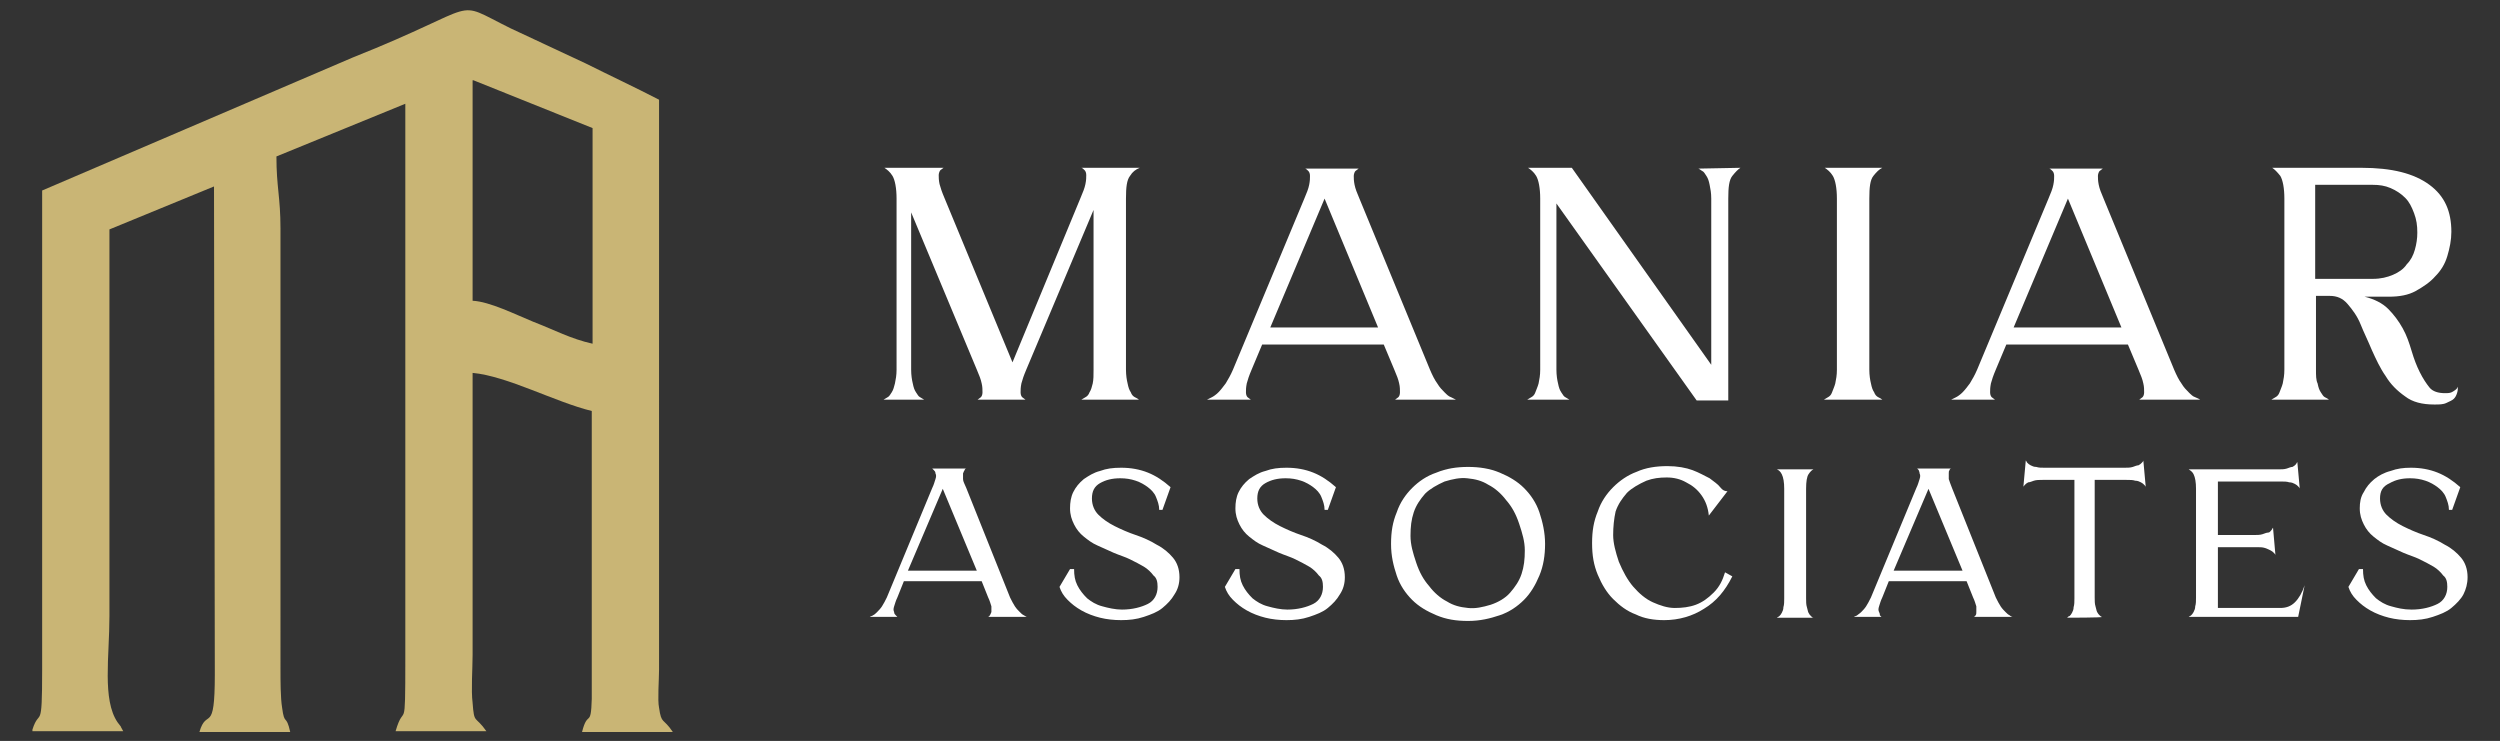
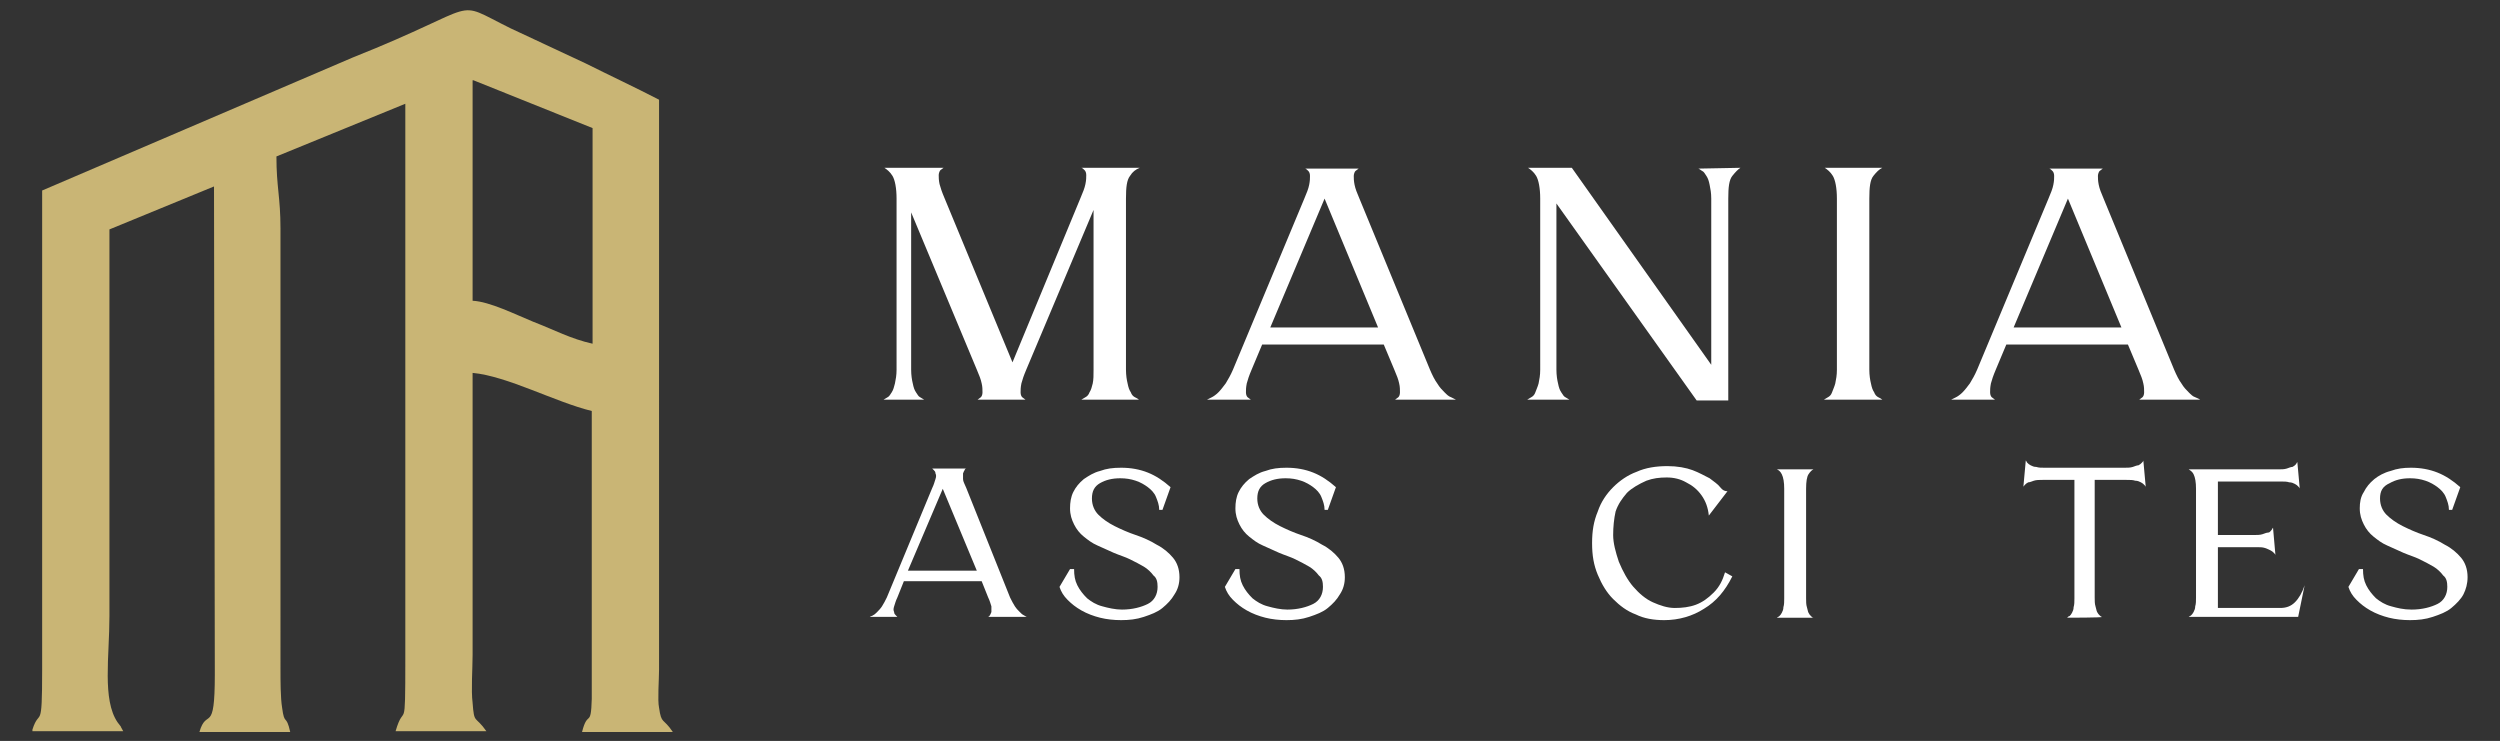
<svg xmlns="http://www.w3.org/2000/svg" version="1.1" id="Layer_1" x="0px" y="0px" viewBox="0 0 308.4 91.4" style="enable-background:new 0 0 308.4 91.4;" xml:space="preserve">
  <rect x="0" y="0" width="308.4" height="91.4" fill="#333333" stroke="none" />
  <style type="text/css">
	.st0{fill:#FFFFFF;}
	.st1{fill-rule:evenodd;clip-rule:evenodd;fill:#C9B575;}
</style>
  <g>
    <g>
      <g>
        <g>
          <path class="st0" d="M139.4,21.7c-0.4,0.5-0.5,1.4-0.5,2.8v21.1c0,0.7,0.1,1.3,0.2,1.7c0.1,0.5,0.2,0.8,0.4,1.1      c0.1,0.3,0.3,0.5,0.5,0.6c0.2,0.1,0.4,0.2,0.5,0.3v0h-7.1v0c0.2-0.1,0.3-0.2,0.5-0.3s0.4-0.3,0.5-0.6c0.2-0.3,0.3-0.7,0.4-1.1      c0.1-0.5,0.1-1,0.1-1.7V25.9l-8.3,19.7c-0.3,0.7-0.5,1.3-0.6,1.7c-0.1,0.5-0.1,0.8-0.1,1.1s0.1,0.5,0.2,0.6      c0.1,0.1,0.3,0.2,0.4,0.3v0h-5.9v0c0.1-0.1,0.3-0.2,0.4-0.3c0.1-0.1,0.2-0.3,0.2-0.6s0-0.7-0.1-1.1c-0.1-0.5-0.3-1-0.6-1.7      l-8.1-19.4v19.4c0,0.7,0.1,1.3,0.2,1.7c0.1,0.5,0.2,0.8,0.4,1.1s0.3,0.5,0.5,0.6c0.2,0.1,0.3,0.2,0.5,0.3v0H109v0      c0.2-0.1,0.3-0.2,0.5-0.3c0.2-0.1,0.3-0.3,0.5-0.6s0.3-0.7,0.4-1.1c0.1-0.5,0.2-1,0.2-1.7V24.5c0-1.3-0.2-2.3-0.5-2.8      s-0.7-0.8-1-1v0h7.3v0c-0.1,0.1-0.3,0.2-0.4,0.3c-0.1,0.1-0.2,0.4-0.2,0.6c0,0.3,0,0.6,0.1,1.1c0.1,0.4,0.3,1,0.6,1.7l8.4,20.3      l8.4-20.3c0.3-0.7,0.5-1.2,0.6-1.7s0.1-0.8,0.1-1.1c0-0.3-0.1-0.5-0.2-0.6c-0.1-0.1-0.3-0.3-0.4-0.3v0h7.2v0      C140.1,20.9,139.7,21.2,139.4,21.7z" />
          <path class="st0" d="M176.4,45.6c0.3,0.7,0.6,1.3,0.9,1.7c0.3,0.5,0.6,0.8,0.9,1.1s0.5,0.5,0.8,0.6c0.2,0.1,0.4,0.2,0.6,0.3v0      h-7.5v0c0.1-0.1,0.3-0.2,0.4-0.3c0.1-0.1,0.2-0.3,0.2-0.6c0-0.3,0-0.7-0.1-1.1c-0.1-0.5-0.3-1-0.6-1.7l-1.3-3.1h-15l-1.3,3.1      c-0.3,0.7-0.5,1.3-0.6,1.7c-0.1,0.5-0.1,0.8-0.1,1.1c0,0.3,0.1,0.5,0.2,0.6c0.1,0.1,0.3,0.2,0.4,0.3v0h-5.4v0      c0.2-0.1,0.4-0.2,0.6-0.3s0.5-0.3,0.8-0.6s0.6-0.7,0.9-1.1c0.3-0.5,0.6-1,0.9-1.7l8.8-21.1c0.3-0.7,0.5-1.2,0.6-1.7      s0.1-0.8,0.1-1.1c0-0.3-0.1-0.5-0.2-0.6c-0.1-0.1-0.3-0.3-0.4-0.3v0h6.6v0c-0.1,0.1-0.3,0.2-0.4,0.3c-0.1,0.1-0.2,0.4-0.2,0.6      c0,0.3,0,0.6,0.1,1.1s0.3,1,0.6,1.7L176.4,45.6z M170,40.4l-6.6-15.9l-6.7,15.9H170z" />
          <path class="st0" d="M214.7,20.7L214.7,20.7c-0.3,0.2-0.6,0.5-1,1c-0.4,0.5-0.5,1.4-0.5,2.8v24.9h-3.9L192,25.1v20.5      c0,0.7,0.1,1.3,0.2,1.7c0.1,0.5,0.2,0.8,0.4,1.1c0.2,0.3,0.3,0.5,0.5,0.6c0.2,0.1,0.3,0.2,0.5,0.3v0h-5.2v0      c0.2-0.1,0.3-0.2,0.5-0.3s0.4-0.3,0.5-0.6s0.3-0.7,0.4-1.1c0.1-0.5,0.2-1,0.2-1.7V24.5c0-1.3-0.2-2.3-0.5-2.8s-0.7-0.8-1-1v0      h5.4L211.1,45V24.5c0-0.7-0.1-1.2-0.2-1.7s-0.2-0.8-0.4-1.1c-0.2-0.3-0.3-0.5-0.5-0.6s-0.4-0.3-0.5-0.3v0L214.7,20.7L214.7,20.7      z" />
          <path class="st0" d="M231.1,21.7c-0.4,0.5-0.5,1.4-0.5,2.8v21.1c0,0.7,0.1,1.3,0.2,1.7c0.1,0.5,0.2,0.8,0.4,1.1      c0.1,0.3,0.3,0.5,0.5,0.6c0.2,0.1,0.4,0.2,0.5,0.3v0H225v0c0.2-0.1,0.3-0.2,0.5-0.3s0.4-0.3,0.5-0.6s0.3-0.7,0.4-1.1      c0.1-0.5,0.2-1,0.2-1.7V24.5c0-1.3-0.2-2.3-0.5-2.8s-0.7-0.8-1-1v0h7.1v0C231.8,20.9,231.5,21.2,231.1,21.7z" />
          <path class="st0" d="M268.2,45.6c0.3,0.7,0.6,1.3,0.9,1.7c0.3,0.5,0.6,0.8,0.9,1.1s0.5,0.5,0.8,0.6c0.2,0.1,0.5,0.2,0.6,0.3v0      h-7.5v0c0.1-0.1,0.3-0.2,0.4-0.3s0.2-0.3,0.2-0.6c0-0.3,0-0.7-0.1-1.1c-0.1-0.5-0.3-1-0.6-1.7l-1.3-3.1h-15l-1.3,3.1      c-0.3,0.7-0.5,1.3-0.6,1.7c-0.1,0.5-0.1,0.8-0.1,1.1c0,0.3,0.1,0.5,0.2,0.6c0.1,0.1,0.3,0.2,0.4,0.3v0h-5.4v0      c0.2-0.1,0.4-0.2,0.6-0.3s0.5-0.3,0.8-0.6s0.6-0.7,0.9-1.1c0.3-0.5,0.6-1,0.9-1.7l8.8-21.1c0.3-0.7,0.5-1.2,0.6-1.7      s0.1-0.8,0.1-1.1c0-0.3-0.1-0.5-0.2-0.6c-0.1-0.1-0.3-0.3-0.4-0.3v0h6.6v0c-0.1,0.1-0.3,0.2-0.4,0.3s-0.2,0.4-0.2,0.6      c0,0.3,0,0.6,0.1,1.1s0.3,1,0.6,1.7L268.2,45.6z M261.7,40.4l-6.6-15.9l-6.7,15.9H261.7z" />
-           <path class="st0" d="M301.6,48.5c0.4,0,0.7,0,1-0.2s0.5-0.3,0.6-0.6c0,0.3,0,0.5-0.1,0.8s-0.2,0.5-0.4,0.7      c-0.2,0.2-0.5,0.3-0.9,0.5s-0.9,0.2-1.5,0.2c-1.5,0-2.7-0.3-3.6-1c-1-0.7-1.8-1.5-2.4-2.5c-0.7-1-1.2-2.1-1.7-3.2      c-0.5-1.2-1-2.2-1.4-3.2s-1-1.8-1.6-2.5c-0.6-0.7-1.3-1-2.2-1h-1.7v9.1c0,0.7,0,1.3,0.2,1.7c0.1,0.5,0.2,0.8,0.4,1.1      s0.3,0.5,0.5,0.6c0.2,0.1,0.4,0.2,0.5,0.3v0h-7.1v0c0.2-0.1,0.3-0.2,0.5-0.3s0.4-0.3,0.5-0.6s0.3-0.7,0.4-1.1      c0.1-0.5,0.2-1,0.2-1.7V24.5c0-1.3-0.2-2.3-0.5-2.8c-0.4-0.5-0.7-0.8-1-1v0h11c3.8,0,6.5,0.7,8.4,2.1s2.7,3.3,2.7,5.8      c0,1-0.2,2-0.5,3s-0.8,1.8-1.5,2.5c-0.6,0.7-1.5,1.3-2.4,1.8s-2,0.7-3.3,0.7h-3c1.2,0.3,2.2,0.8,2.9,1.5s1.3,1.5,1.8,2.4      c0.5,0.9,0.8,1.8,1.1,2.8c0.3,1,0.6,1.8,1,2.6c0.4,0.8,0.8,1.4,1.2,1.9C300.1,48.3,300.8,48.5,301.6,48.5z M292.7,34.4      c1,0,1.8-0.2,2.5-0.5c0.7-0.3,1.3-0.7,1.7-1.3c0.5-0.5,0.8-1.1,1-1.8s0.3-1.4,0.3-2.1c0-0.9-0.1-1.6-0.4-2.4s-0.6-1.4-1.1-1.9      c-0.5-0.5-1.1-0.9-1.8-1.2c-0.7-0.3-1.4-0.4-2.2-0.4h-7.1v11.6H292.7z" />
          <path class="st0" d="M124.6,73.7c0.2,0.4,0.4,0.8,0.6,1.1c0.2,0.3,0.4,0.5,0.6,0.7s0.3,0.3,0.5,0.4c0.2,0.1,0.3,0.2,0.4,0.2v0      h-4.8v0c0.1-0.1,0.2-0.1,0.2-0.2c0.1-0.1,0.1-0.2,0.2-0.4c0-0.2,0-0.4,0-0.7c-0.1-0.3-0.2-0.7-0.4-1.1l-0.8-2h-9.6l-0.8,2      c-0.2,0.4-0.3,0.8-0.4,1.1s-0.1,0.5,0,0.7c0,0.2,0.1,0.3,0.2,0.4c0.1,0.1,0.2,0.2,0.2,0.2v0h-3.4v0c0.1-0.1,0.3-0.1,0.4-0.2      c0.2-0.1,0.3-0.2,0.5-0.4s0.4-0.4,0.6-0.7c0.2-0.3,0.4-0.7,0.6-1.1l5.6-13.5c0.2-0.4,0.3-0.8,0.4-1.1c0.1-0.3,0.1-0.5,0-0.7      c0-0.2-0.1-0.3-0.2-0.4c-0.1-0.1-0.2-0.2-0.2-0.2v0h4.2v0c-0.1,0-0.2,0.1-0.2,0.2c-0.1,0.1-0.1,0.2-0.2,0.4c0,0.2,0,0.4,0,0.7      s0.2,0.6,0.4,1.1L124.6,73.7z M120.5,70.4l-4.2-10.1L112,70.4H120.5z" />
          <path class="st0" d="M134.7,61.5c0,0.8,0.3,1.5,0.8,2c0.5,0.5,1.2,1,2,1.4s1.7,0.8,2.6,1.1c0.9,0.3,1.8,0.7,2.6,1.2      c0.8,0.4,1.5,1,2,1.6c0.5,0.6,0.8,1.4,0.8,2.4c0,0.8-0.2,1.5-0.6,2.1c-0.4,0.7-0.9,1.2-1.5,1.7c-0.6,0.5-1.4,0.8-2.3,1.1      c-0.9,0.3-1.8,0.4-2.8,0.4c-0.9,0-1.8-0.1-2.6-0.3s-1.6-0.5-2.3-0.9s-1.2-0.8-1.7-1.3s-0.8-1-1-1.6l1.3-2.2l0.5,0      c0,0.8,0.1,1.4,0.4,2c0.3,0.6,0.7,1.1,1.2,1.6c0.5,0.4,1.1,0.8,1.9,1c0.7,0.2,1.6,0.4,2.4,0.4c1.3,0,2.4-0.3,3.2-0.7      s1.2-1.2,1.2-2.1c0-0.6-0.1-1.1-0.5-1.4c-0.3-0.4-0.7-0.8-1.2-1.1c-0.5-0.3-1.1-0.6-1.7-0.9s-1.3-0.5-2-0.8      c-0.7-0.3-1.3-0.6-2-0.9s-1.2-0.7-1.7-1.1c-0.5-0.4-0.9-0.9-1.2-1.5c-0.3-0.6-0.5-1.2-0.5-2c0-0.7,0.1-1.4,0.4-2      c0.3-0.6,0.7-1.1,1.3-1.6c0.6-0.4,1.2-0.8,2-1c0.8-0.3,1.6-0.4,2.6-0.4c1.2,0,2.3,0.2,3.3,0.6c1,0.4,1.9,1,2.8,1.8l-1,2.8h-0.4      c0-0.6-0.2-1.1-0.4-1.6s-0.6-0.9-1-1.2s-0.9-0.6-1.5-0.8s-1.2-0.3-1.9-0.3c-1,0-1.8,0.2-2.5,0.6C135,60,134.7,60.6,134.7,61.5z" />
          <path class="st0" d="M155.1,61.5c0,0.8,0.3,1.5,0.8,2c0.5,0.5,1.2,1,2,1.4s1.7,0.8,2.6,1.1c0.9,0.3,1.8,0.7,2.6,1.2      c0.8,0.4,1.5,1,2,1.6c0.5,0.6,0.8,1.4,0.8,2.4c0,0.8-0.2,1.5-0.6,2.1c-0.4,0.7-0.9,1.2-1.5,1.7c-0.6,0.5-1.4,0.8-2.3,1.1      c-0.9,0.3-1.8,0.4-2.8,0.4c-0.9,0-1.8-0.1-2.6-0.3s-1.6-0.5-2.3-0.9s-1.2-0.8-1.7-1.3s-0.8-1-1-1.6l1.3-2.2l0.5,0      c0,0.8,0.1,1.4,0.4,2c0.3,0.6,0.7,1.1,1.2,1.6c0.5,0.4,1.1,0.8,1.9,1c0.7,0.2,1.6,0.4,2.4,0.4c1.3,0,2.4-0.3,3.2-0.7      s1.2-1.2,1.2-2.1c0-0.6-0.1-1.1-0.5-1.4c-0.3-0.4-0.7-0.8-1.2-1.1c-0.5-0.3-1.1-0.6-1.7-0.9s-1.3-0.5-2-0.8      c-0.7-0.3-1.3-0.6-2-0.9s-1.2-0.7-1.7-1.1c-0.5-0.4-0.9-0.9-1.2-1.5c-0.3-0.6-0.5-1.2-0.5-2c0-0.7,0.1-1.4,0.4-2      c0.3-0.6,0.7-1.1,1.3-1.6c0.6-0.4,1.2-0.8,2-1c0.8-0.3,1.6-0.4,2.6-0.4c1.2,0,2.3,0.2,3.3,0.6c1,0.4,1.9,1,2.8,1.8l-1,2.8h-0.4      c0-0.6-0.2-1.1-0.4-1.6s-0.6-0.9-1-1.2s-0.9-0.6-1.5-0.8s-1.2-0.3-1.9-0.3c-1,0-1.8,0.2-2.5,0.6C155.4,60,155.1,60.6,155.1,61.5      z" />
-           <path class="st0" d="M181.1,57.6c1.4,0,2.7,0.2,3.9,0.7s2.2,1.1,3,1.9c0.8,0.8,1.5,1.8,1.9,3s0.7,2.5,0.7,3.9      c0,1.4-0.2,2.7-0.7,3.9s-1.1,2.2-1.9,3s-1.8,1.5-3,1.9c-1.2,0.4-2.4,0.7-3.9,0.7s-2.7-0.2-3.9-0.7s-2.2-1.1-3-1.9      c-0.8-0.8-1.5-1.8-1.9-3s-0.7-2.4-0.7-3.9s0.2-2.7,0.7-3.9c0.4-1.2,1.1-2.2,1.9-3s1.8-1.5,3-1.9      C178.4,57.8,179.7,57.6,181.1,57.6z M183.9,74.6c0.9-0.3,1.8-0.8,2.4-1.5s1.1-1.4,1.4-2.3c0.3-0.9,0.4-1.8,0.4-2.9      s-0.3-2.1-0.7-3.3s-0.9-2.1-1.6-2.9c-0.6-0.8-1.4-1.5-2.2-1.9c-0.8-0.5-1.6-0.7-2.6-0.8c-0.9-0.1-1.8,0.1-2.8,0.4      c-0.9,0.4-1.8,0.9-2.4,1.5c-0.6,0.7-1.1,1.4-1.4,2.3c-0.3,0.9-0.4,1.8-0.4,2.9c0,1.1,0.3,2.1,0.7,3.3s0.9,2.1,1.6,2.9      c0.6,0.8,1.4,1.5,2.2,1.9c0.8,0.5,1.6,0.7,2.6,0.8C182,75.1,182.9,74.9,183.9,74.6z" />
          <path class="st0" d="M213.7,71.1c-0.9,1.8-2,3.1-3.5,4c-1.4,0.9-3.1,1.4-4.9,1.4c-1.3,0-2.5-0.2-3.5-0.7c-1.1-0.4-2-1.1-2.8-1.9      c-0.8-0.8-1.4-1.8-1.9-3s-0.7-2.4-0.7-3.9s0.2-2.7,0.7-3.9c0.4-1.2,1.1-2.2,1.9-3c0.8-0.8,1.8-1.5,2.9-1.9      c1.1-0.5,2.4-0.7,3.8-0.7c1.2,0,2.3,0.2,3.1,0.5s1.5,0.7,2.1,1c0.5,0.4,1,0.7,1.3,1.1s0.6,0.5,0.9,0.5l-2.3,3      c-0.1-1-0.4-1.8-0.9-2.5c-0.5-0.7-1.1-1.2-1.9-1.6c-0.7-0.4-1.5-0.6-2.4-0.6c-0.9,0-1.7,0.1-2.5,0.4c-0.9,0.4-1.8,0.9-2.4,1.5      c-0.6,0.7-1.1,1.4-1.4,2.3C199.1,64,199,65,199,66s0.3,2.1,0.7,3.3c0.5,1.2,1.1,2.3,1.8,3.1s1.5,1.5,2.4,1.9s1.8,0.7,2.7,0.7      c0.9,0,1.8-0.1,2.6-0.4s1.5-0.8,2.2-1.5s1.1-1.5,1.4-2.5L213.7,71.1z" />
          <path class="st0" d="M223.1,58.5c-0.2,0.3-0.3,0.9-0.3,1.8v13.5c0,0.4,0,0.8,0.1,1.1s0.1,0.5,0.2,0.7c0.1,0.2,0.2,0.3,0.3,0.4      c0.1,0.1,0.2,0.2,0.3,0.2v0h-4.5v0c0.1-0.1,0.2-0.1,0.3-0.2c0.1-0.1,0.2-0.2,0.3-0.4c0.1-0.2,0.2-0.4,0.2-0.7      c0.1-0.3,0.1-0.7,0.1-1.1V60.3c0-0.8-0.1-1.4-0.3-1.8s-0.4-0.5-0.6-0.6v0h4.5v0C223.5,58,223.3,58.2,223.1,58.5z" />
-           <path class="st0" d="M246.2,73.7c0.2,0.4,0.4,0.8,0.6,1.1s0.4,0.5,0.6,0.7s0.3,0.3,0.5,0.4c0.1,0.1,0.3,0.2,0.4,0.2v0h-4.8v0      c0.1-0.1,0.2-0.1,0.2-0.2c0.1-0.1,0.1-0.2,0.1-0.4s0-0.4,0-0.7c-0.1-0.3-0.2-0.7-0.4-1.1l-0.8-2h-9.6l-0.8,2      c-0.2,0.4-0.3,0.8-0.4,1.1s-0.1,0.5,0,0.7s0.1,0.3,0.1,0.4c0.1,0.1,0.2,0.2,0.2,0.2v0h-3.4v0c0.1-0.1,0.3-0.1,0.4-0.2      c0.1-0.1,0.3-0.2,0.5-0.4s0.4-0.4,0.6-0.7c0.2-0.3,0.4-0.7,0.6-1.1l5.6-13.5c0.2-0.4,0.3-0.8,0.4-1.1s0.1-0.5,0-0.7      c0-0.2-0.1-0.3-0.1-0.4c-0.1-0.1-0.2-0.2-0.2-0.2v0h4.2v0c-0.1,0-0.2,0.1-0.2,0.2c-0.1,0.1-0.1,0.2-0.1,0.4c0,0.2,0,0.4,0,0.7      c0.1,0.3,0.2,0.6,0.4,1.1L246.2,73.7z M242.1,70.4l-4.2-10.1l-4.3,10.1H242.1z" />
          <path class="st0" d="M255,76.2L255,76.2c0.1-0.1,0.2-0.2,0.3-0.2c0.1-0.1,0.2-0.2,0.3-0.4c0.1-0.2,0.2-0.4,0.2-0.7      c0.1-0.3,0.1-0.7,0.1-1.1V59.2h-3.9c-0.4,0-0.8,0-1.1,0.1s-0.5,0.2-0.7,0.2c-0.2,0.1-0.3,0.2-0.4,0.3c-0.1,0.1-0.2,0.2-0.2,0.3      h0l0.3-3.3h0c0.1,0.1,0.1,0.2,0.2,0.3c0.1,0.1,0.2,0.2,0.4,0.3s0.4,0.2,0.7,0.2c0.3,0.1,0.6,0.1,1.1,0.1h9.7      c0.4,0,0.8,0,1.1-0.1s0.5-0.2,0.7-0.2c0.2-0.1,0.3-0.2,0.4-0.3c0.1-0.1,0.2-0.2,0.2-0.3h0l0.3,3.3h0c0-0.1-0.1-0.2-0.2-0.3      c-0.1-0.1-0.2-0.2-0.4-0.3c-0.2-0.1-0.4-0.2-0.7-0.2c-0.3-0.1-0.6-0.1-1.1-0.1h-3.9v14.5c0,0.4,0,0.8,0.1,1.1s0.1,0.5,0.2,0.7      s0.2,0.3,0.3,0.4c0.1,0.1,0.2,0.2,0.3,0.2v0C259.5,76.2,255,76.2,255,76.2z" />
          <path class="st0" d="M284.3,72.2l-0.8,3.9h-13.5v0c0.1-0.1,0.2-0.1,0.3-0.2c0.1-0.1,0.2-0.2,0.3-0.4s0.2-0.4,0.2-0.7      c0.1-0.3,0.1-0.7,0.1-1.1V60.3c0-0.8-0.1-1.4-0.3-1.8s-0.5-0.5-0.6-0.6v0h11c0.4,0,0.8,0,1.1-0.1s0.5-0.2,0.7-0.2      c0.2-0.1,0.3-0.2,0.4-0.3c0.1-0.1,0.1-0.2,0.2-0.3h0l0.3,3.3h0c0-0.1-0.1-0.2-0.2-0.3c-0.1-0.1-0.2-0.2-0.4-0.3      c-0.2-0.1-0.4-0.2-0.7-0.2c-0.3-0.1-0.6-0.1-1.1-0.1h-7.7V66h4.4c0.4,0,0.8,0,1.1-0.1s0.5-0.2,0.7-0.2s0.3-0.2,0.4-0.3      c0.1-0.1,0.1-0.2,0.2-0.3h0l0.3,3.4h0c0-0.1-0.1-0.2-0.2-0.3c-0.1-0.1-0.2-0.2-0.4-0.3s-0.4-0.2-0.7-0.3      c-0.3-0.1-0.6-0.1-1.1-0.1h-4.7v7.5h7.7c0.7,0,1.3-0.2,1.8-0.7C283.6,73.8,284,73.1,284.3,72.2L284.3,72.2L284.3,72.2z" />
          <path class="st0" d="M293.6,61.5c0,0.8,0.3,1.5,0.8,2c0.5,0.5,1.2,1,2,1.4s1.7,0.8,2.6,1.1c0.9,0.3,1.8,0.7,2.6,1.2      c0.8,0.4,1.5,1,2,1.6c0.5,0.6,0.8,1.4,0.8,2.4c0,0.8-0.2,1.5-0.5,2.1s-0.9,1.2-1.5,1.7s-1.4,0.8-2.3,1.1      c-0.9,0.3-1.8,0.4-2.8,0.4c-0.9,0-1.8-0.1-2.6-0.3c-0.8-0.2-1.6-0.5-2.3-0.9c-0.7-0.4-1.2-0.8-1.7-1.3s-0.8-1-1-1.6l1.3-2.2      l0.5,0c0,0.8,0.1,1.4,0.4,2c0.3,0.6,0.7,1.1,1.2,1.6c0.5,0.4,1.1,0.8,1.9,1c0.7,0.2,1.5,0.4,2.5,0.4c1.3,0,2.4-0.3,3.2-0.7      s1.2-1.2,1.2-2.1c0-0.6-0.1-1.1-0.5-1.4c-0.3-0.4-0.7-0.8-1.2-1.1c-0.5-0.3-1.1-0.6-1.7-0.9s-1.3-0.5-2-0.8      c-0.7-0.3-1.3-0.6-2-0.9s-1.2-0.7-1.7-1.1c-0.5-0.4-0.9-0.9-1.2-1.5c-0.3-0.6-0.5-1.2-0.5-2c0-0.7,0.1-1.4,0.5-2      c0.3-0.6,0.7-1.1,1.3-1.6c0.5-0.4,1.2-0.8,2-1c0.8-0.3,1.6-0.4,2.5-0.4c1.2,0,2.3,0.2,3.3,0.6c1,0.4,1.9,1,2.8,1.8l-1,2.8h-0.4      c0-0.6-0.2-1.1-0.4-1.6s-0.6-0.9-1-1.2c-0.4-0.3-0.9-0.6-1.5-0.8c-0.6-0.2-1.2-0.3-1.9-0.3c-1,0-1.8,0.2-2.5,0.6      C293.9,60,293.6,60.6,293.6,61.5z" />
        </g>
      </g>
      <g>
        <g>
          <path class="st1" d="M58.4,9.9l14.7,5.9v26.6c-2.7-0.6-4.7-1.7-7.3-2.7c-2.2-0.9-5.4-2.5-7.5-2.6V9.9z M4,90.2h11.2      c-0.7-1.2,0.2,0.1-0.7-1.1c-1.9-2.8-1-8.1-1-13.1V28.3l12.9-5.3l0.1,60.2c0,7.6-1,4-1.9,7.1h11.2c-0.5-2.3-0.7-0.7-1-3      c-0.2-1.2-0.2-3.4-0.2-4.7V28.2c0-3.9-0.5-5.1-0.5-8.9l15.9-6.5v68.5c0,9.7-0.1,5.1-1.2,8.9h11.2c-1.4-2-1.5-0.8-1.7-3.5      c-0.2-1.5,0-4.3,0-5.9V46c4.3,0.4,10.2,3.6,14.7,4.7v35.5c-0.1,3.7-0.5,1.3-1.2,4.1h11.2c-1.2-1.8-1.4-0.9-1.7-3      c-0.2-0.9,0-3.5,0-4.7V12.3c-3.1-1.6-5.9-2.9-9.1-4.5l-9.2-4.3c-7.5-3.7-2.9-3-19.5,3.6L5.2,23.5v59.1c0,7.9-0.3,4.6-1.2,7.4      V90.2z" />
        </g>
      </g>
    </g>
  </g>
</svg>